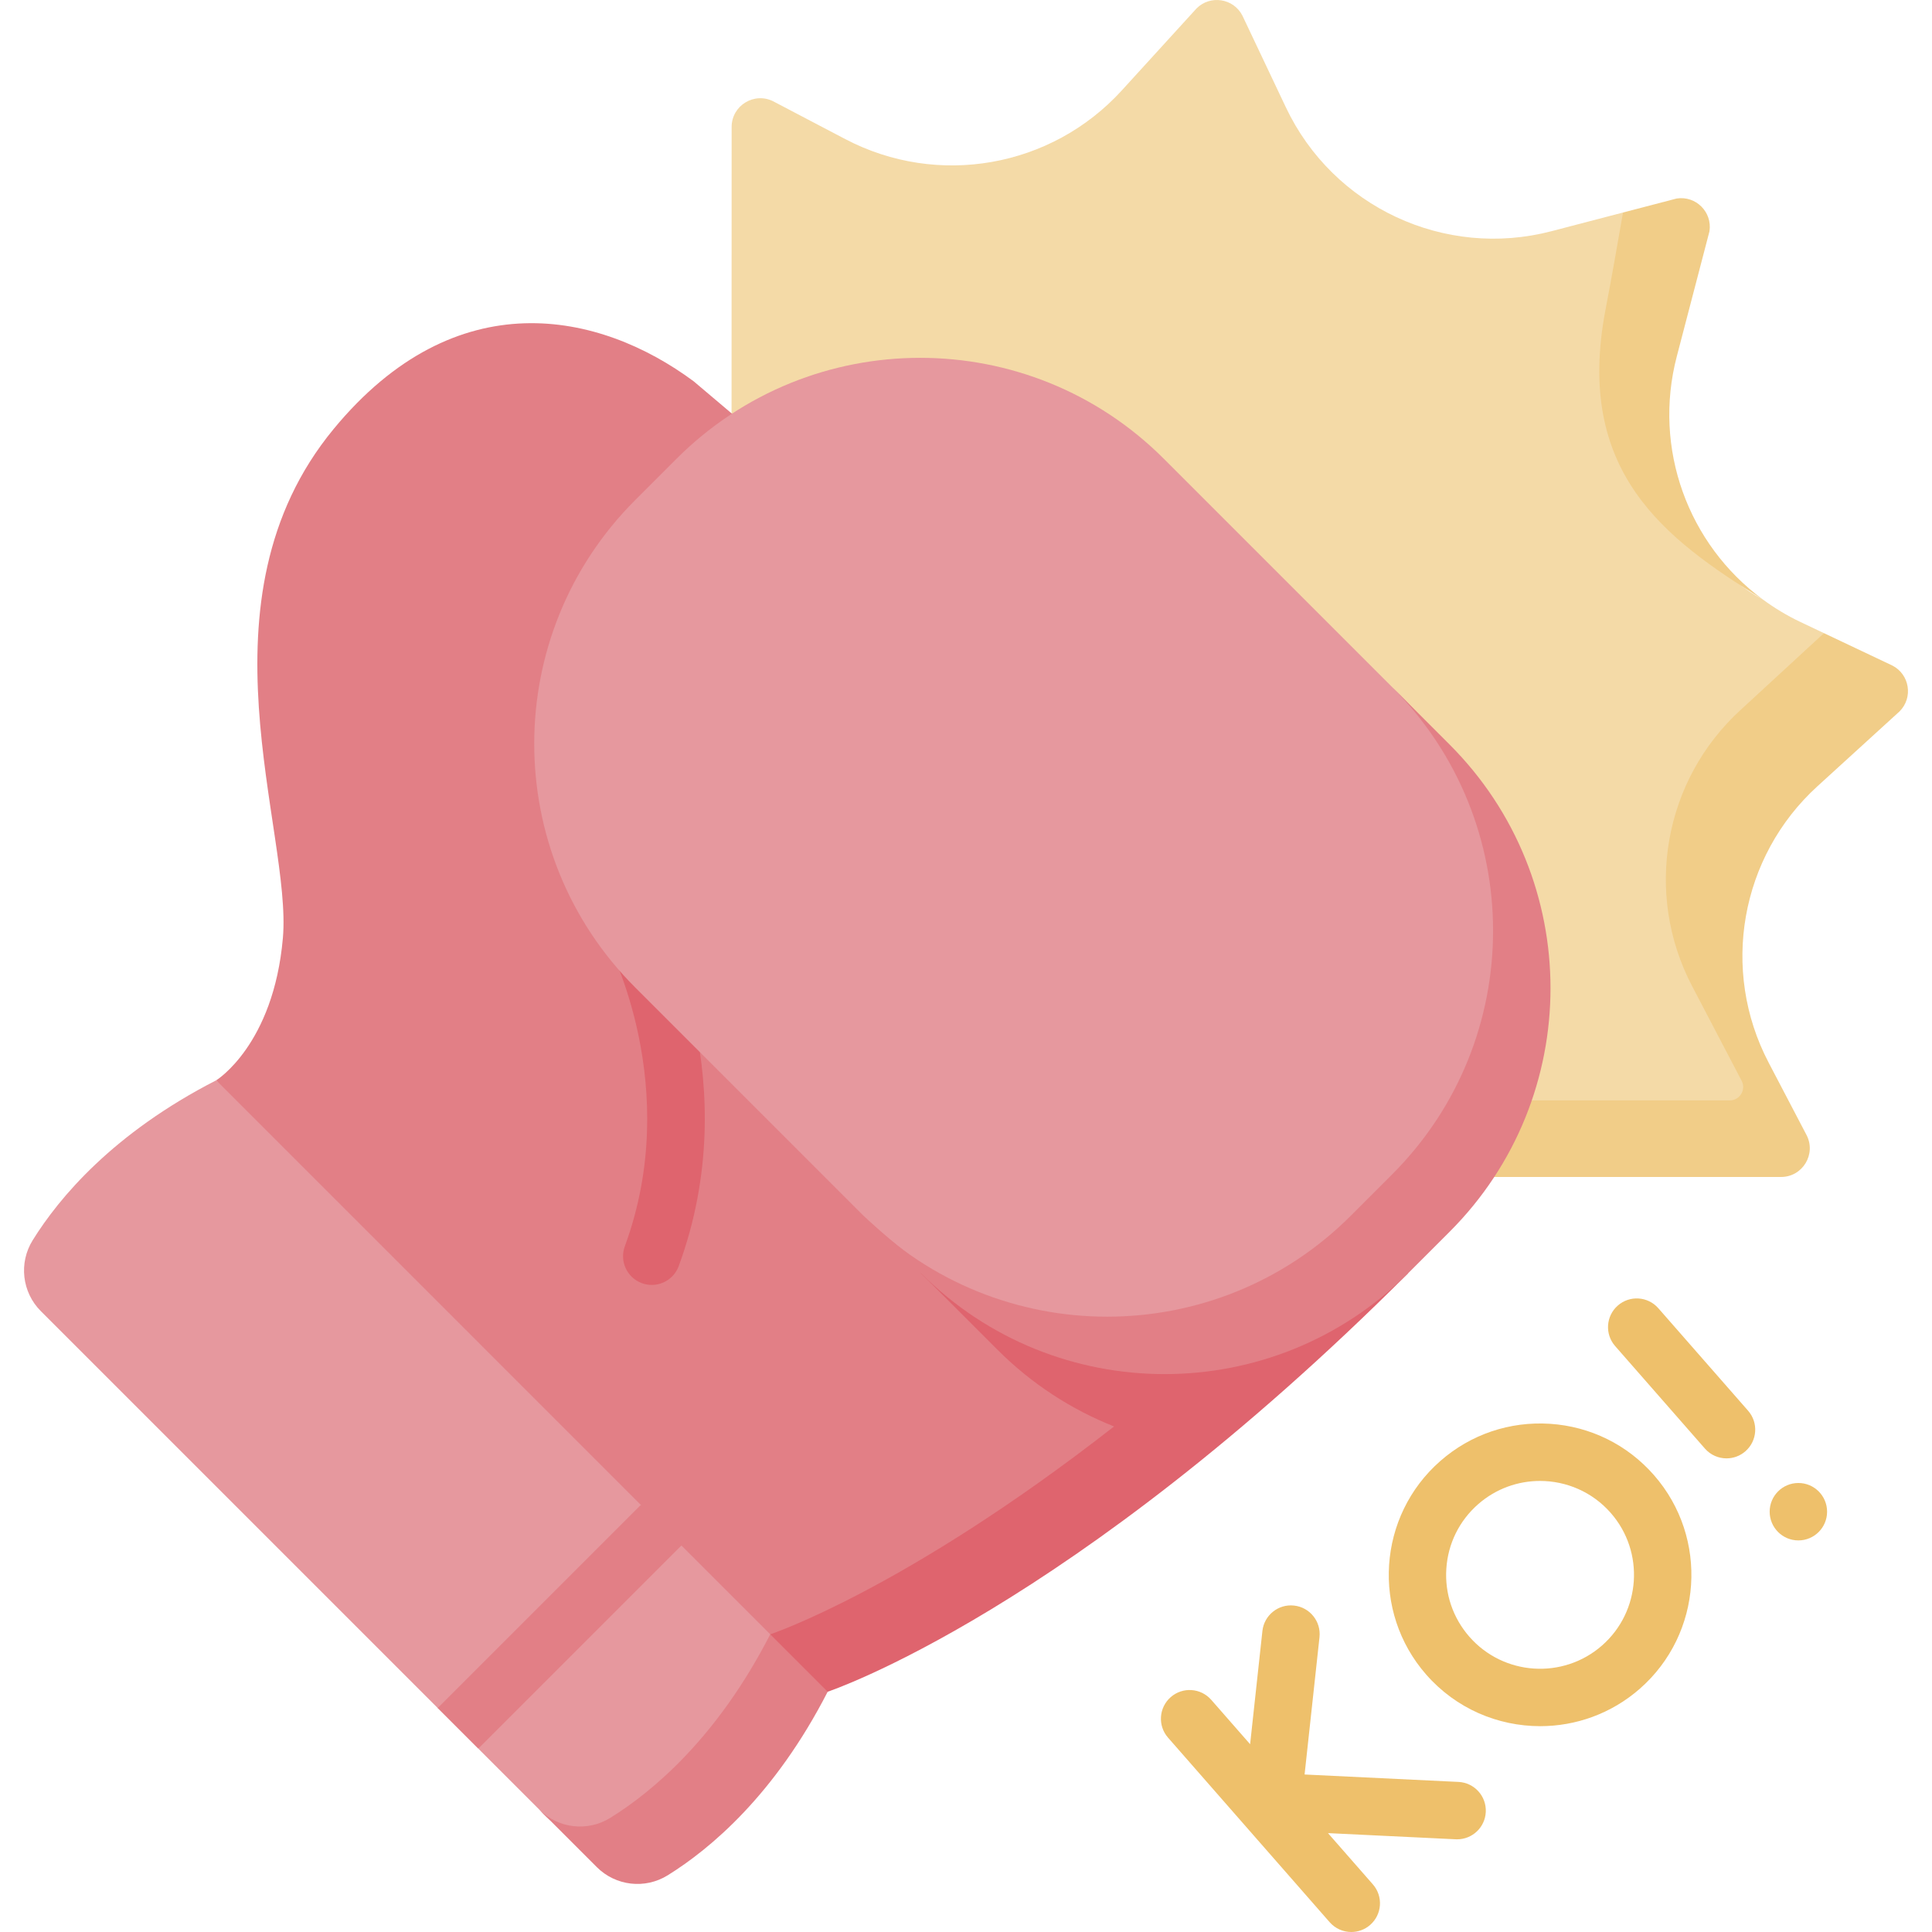
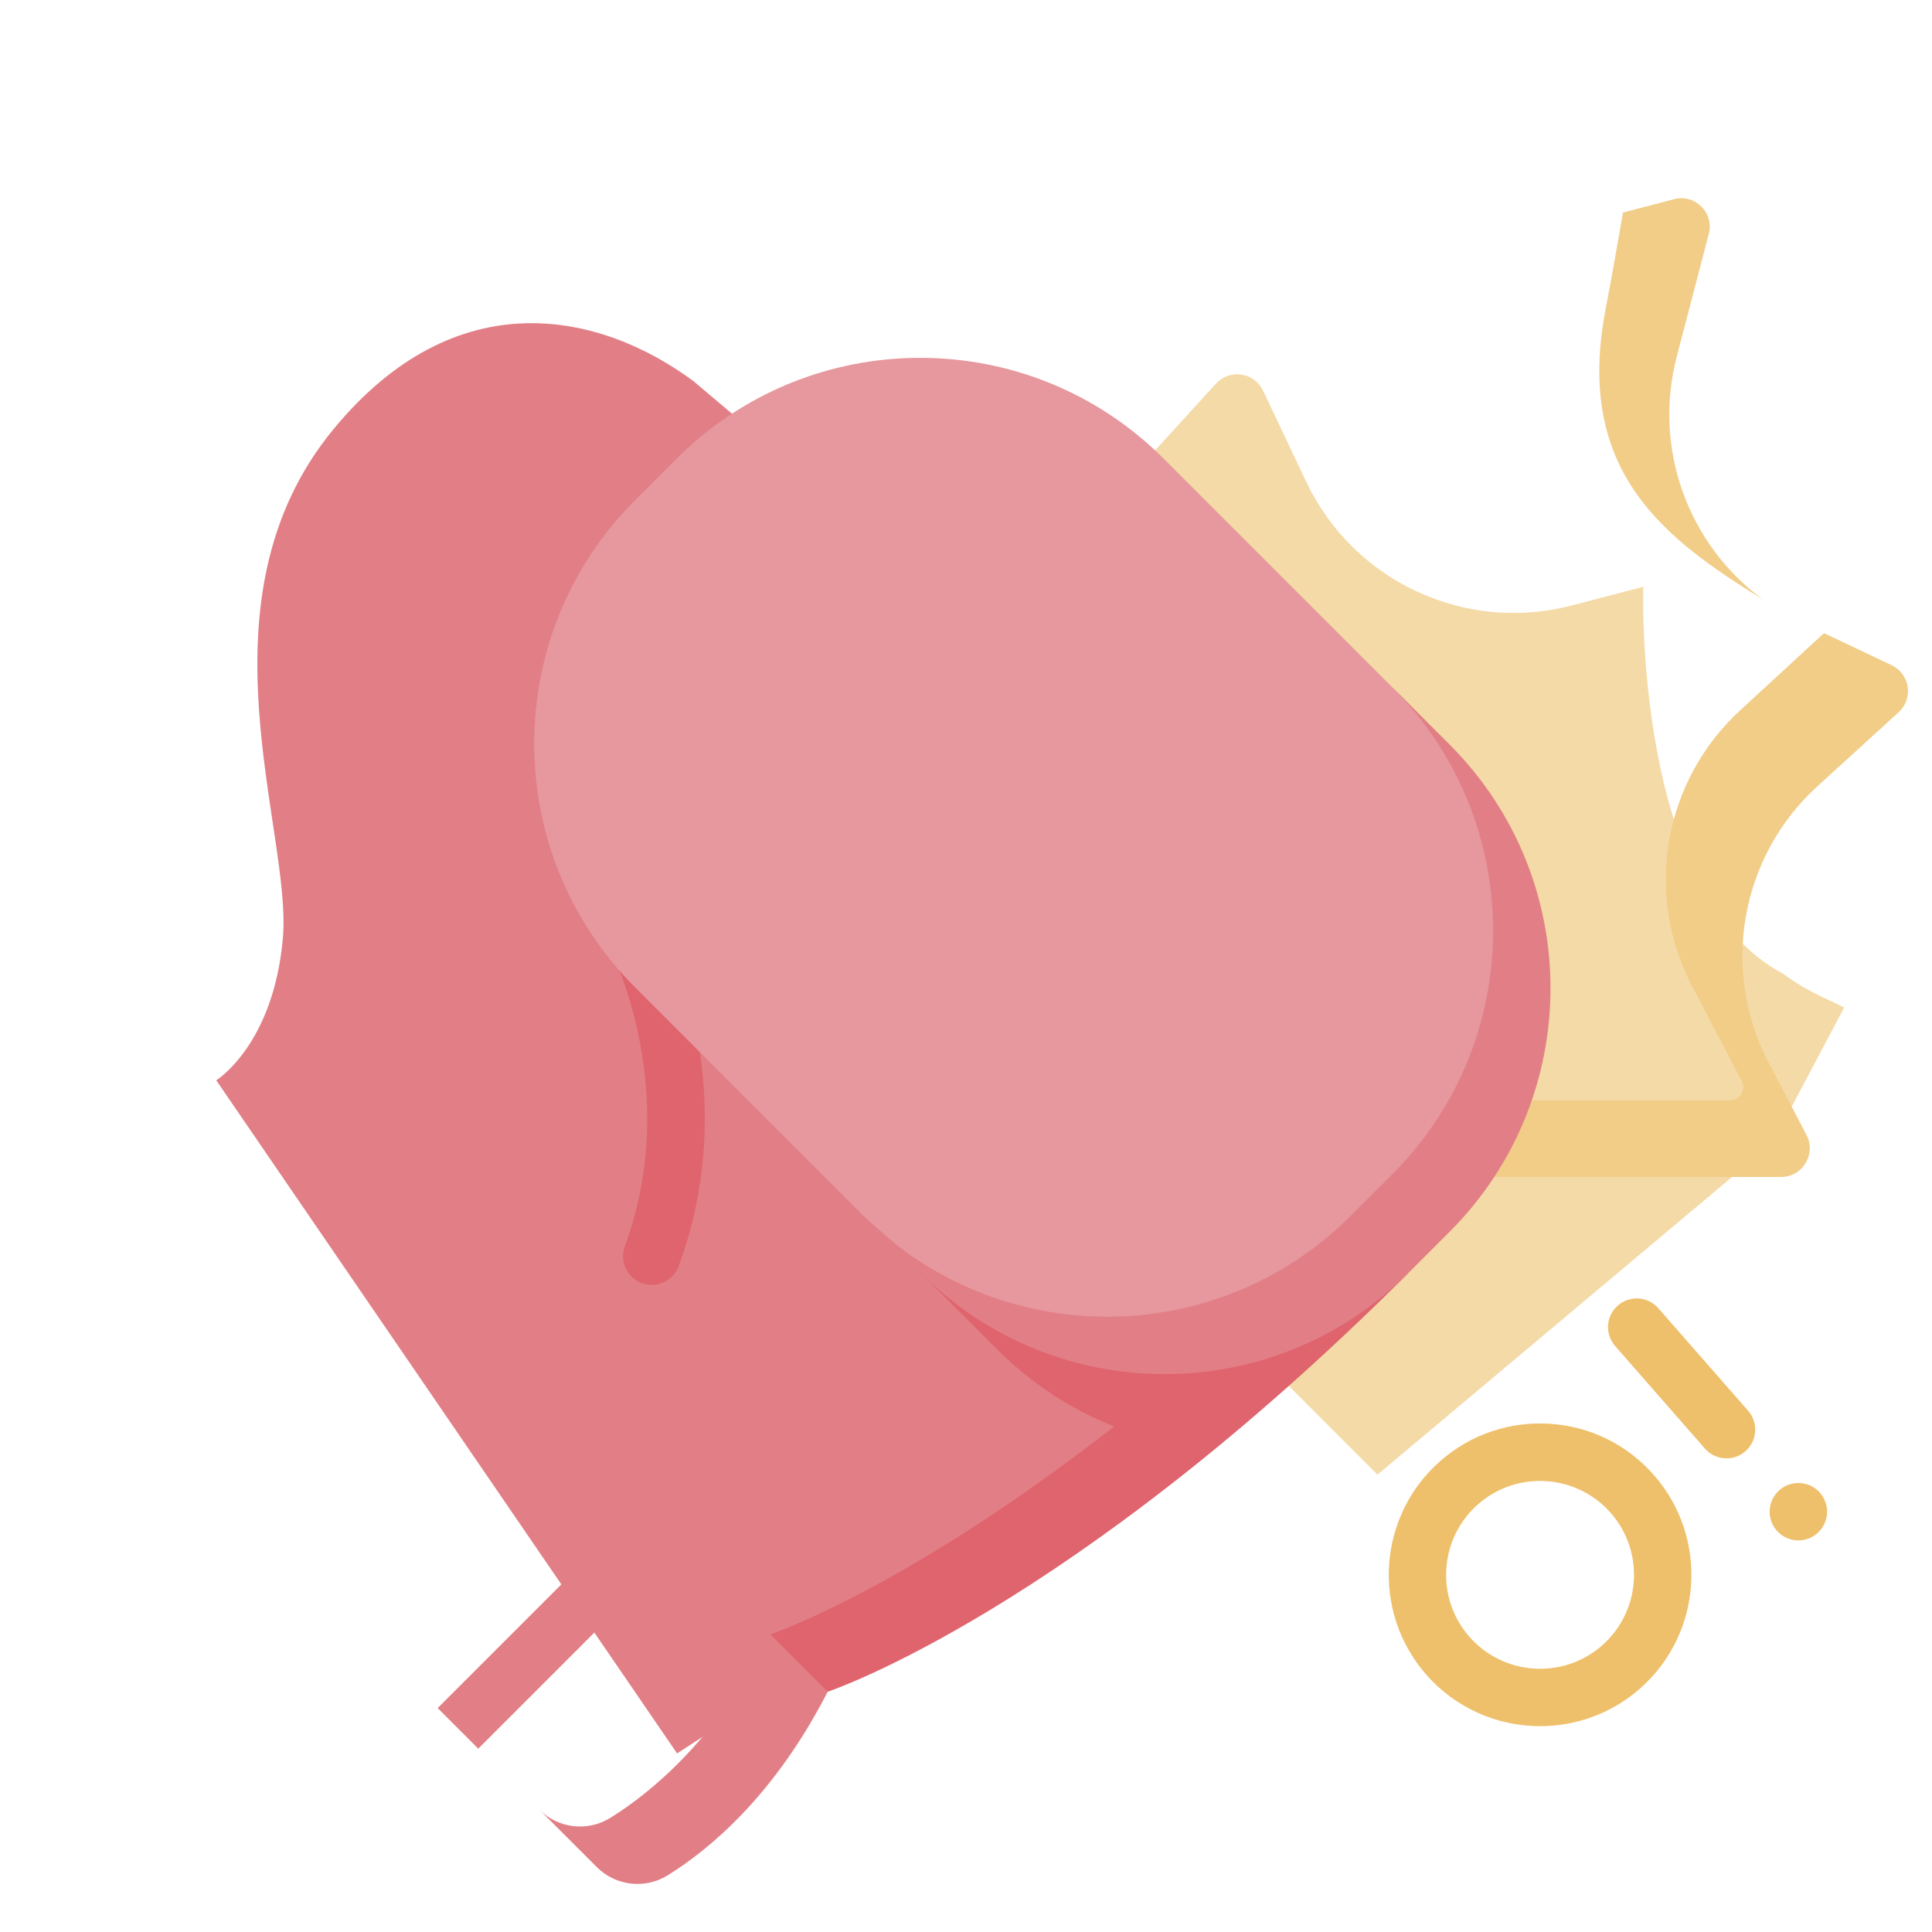
<svg xmlns="http://www.w3.org/2000/svg" id="Capa_1" enable-background="new 0 0 512 512" height="512" viewBox="0 0 512 512" width="512">
  <g>
-     <path d="m469.706 302.948s-25.809-80.552-5.371-99.185l19.036-35.973-6.178-2.927c-3.615-1.712-6.983-3.753-10.103-6.056l-.011.002c-39.626-20.931-36.965-102.49-36.965-102.49l-18.955 4.951c-28.305 7.393-57.866-6.396-70.392-32.833l-11.51-24.293c-2.349-4.593-8.492-5.566-12.146-1.924l-19.831 21.752c-18.648 20.455-48.748 25.753-73.26 12.896l-18.984-9.958c-5.067-2.658-11.143 1.017-11.143 6.738l-.024 92.055 165.802 165.913z" fill="#f4daa7" />
+     <path d="m469.706 302.948l19.036-35.973-6.178-2.927c-3.615-1.712-6.983-3.753-10.103-6.056l-.011.002c-39.626-20.931-36.965-102.49-36.965-102.49l-18.955 4.951c-28.305 7.393-57.866-6.396-70.392-32.833l-11.51-24.293c-2.349-4.593-8.492-5.566-12.146-1.924l-19.831 21.752c-18.648 20.455-48.748 25.753-73.26 12.896l-18.984-9.958c-5.067-2.658-11.143 1.017-11.143 6.738l-.024 92.055 165.802 165.913z" fill="#f4daa7" />
    <path d="m467.08 158.81.011-.002c-19.699-14.539-29.112-39.901-22.73-64.336l8.663-33.168c.799-5.097-3.599-9.495-8.696-8.696l-14.212 3.712c-1.424 8.209-3.184 18.154-4.63 25.701-8.236 42.968 15.575 60.692 41.594 76.789z" fill="#f1cd88" />
    <path d="m501.486 176.373-18.115-8.583-22.041 20.3c-20.438 18.633-25.747 48.702-12.924 73.206l13.147 25.124c1.237 2.364-.478 5.197-3.146 5.197h-98.735l20.278 20.292h92.045c5.718 0 9.393-6.071 6.742-11.137l-10.039-19.184c-12.823-24.505-7.515-54.574 12.924-73.206l21.788-19.863c3.643-3.653 2.67-9.796-1.924-12.146z" fill="#f1cd88" />
    <path d="m289.241 190.157-105.428-89.12c-24.899-18.455-62.933-26.726-95.406 12.664-37.391 45.355-10.951 106.52-13.439 134.892-2.489 28.371-17.66 37.695-17.661 37.695l122.127 178.387c.001-.001 127.447-82.923 127.447-82.923z" fill="#e27f86" />
    <path d="m271.567 212.474-27.51 124.935 20.292 20.292c9.099 9.099 19.642 15.87 30.89 20.323-55.403 43.272-91.113 55.082-91.114 55.083v16.755l15.219-1.537s64.121-21.195 153.842-110.916z" fill="#df646e" />
    <path d="m172.722 340.52c-.873 0-1.76-.152-2.626-.47-3.944-1.451-5.964-5.826-4.514-9.769 15.508-42.144-4.253-79.706-4.455-80.08-1.99-3.7-.604-8.314 3.097-10.306 3.7-1.989 8.314-.603 10.306 3.097.955 1.775 23.182 44.04 5.335 92.544-1.133 3.077-4.045 4.984-7.143 4.984z" fill="#df646e" />
    <path d="m364.912 331.713 19.813-19.803c35.658-35.658 21.723-94.062-15.788-129.819l-60.519-60.519c-35.658-35.658-93.47-35.658-129.128 0l-10.971 10.971c-35.658 35.658-35.658 93.47 0 129.128l60.519 60.519c48.228 45.117 100.416 45.181 136.074 9.523z" fill="#e6989e" />
    <path d="m384.156 197.31-15.219-15.219c35.658 35.658 35.658 93.47 0 129.128l-10.971 10.971c-35.658 35.658-93.47 35.658-129.128 0l15.219 15.219c35.658 35.658 93.47 35.658 129.128 0l10.971-10.971c35.658-35.657 35.658-93.47 0-129.128z" fill="#e27f86" />
-     <path d="m57.306 286.288c-27.32 14.001-41.611 31.071-48.644 42.388-3.735 6.01-2.837 13.794 2.166 18.797l105.214 105.215 12.306-1.141-1.545 11.903 16.136 16.136c9.041 10.394 23.842 9.917 23.842 9.917s42.252-18.381 37.343-56.395l-23.489-23.489-12.316.632 1.554-11.393z" fill="#e6989e" />
    <path d="m204.125 433.107c-14.001 27.32-31.071 41.611-42.388 48.644-6.01 3.735-13.794 2.837-18.797-2.166l15.219 15.219c5.003 5.004 12.787 5.901 18.797 2.166 11.317-7.032 28.387-21.324 42.388-48.644z" fill="#e27f86" />
    <path d="m110.275 423.543h76.129v15.219h-76.129z" fill="#e27f86" transform="matrix(.707 -.707 .707 .707 -261.423 231.173)" />
    <g fill="#eec06b">
-       <path d="m386.514 472.227-40.786-1.966 3.951-36.384c.454-4.178-2.565-7.932-6.743-8.386-4.179-.464-7.932 2.565-8.386 6.743l-3.258 29.999-10.304-11.765c-2.767-3.161-7.574-3.48-10.737-.71-3.161 2.768-3.479 7.575-.71 10.737l42.837 48.91c1.504 1.718 3.609 2.596 5.727 2.596 1.779 0 3.567-.62 5.01-1.885 3.161-2.768 3.479-7.575.71-10.737l-11.896-13.582 33.852 1.631c.125.006.249.009.373.009 4.034 0 7.398-3.17 7.594-7.242.201-4.2-3.037-7.766-7.234-7.968z" />
      <path d="m410.787 377.323c-10.7-.697-21.022 2.791-29.082 9.852-16.641 14.575-18.321 39.971-3.746 56.61 7.92 9.044 19.032 13.667 30.203 13.667 9.384 0 18.81-3.266 26.407-9.92 16.641-14.575 18.321-39.97 3.747-56.61-7.06-8.062-16.837-12.891-27.529-13.599zm13.756 58.762c-10.329 9.044-26.09 8.002-35.137-2.326-4.382-5.003-6.554-11.413-6.114-18.049.439-6.637 3.436-12.705 8.439-17.087 4.717-4.13 10.564-6.158 16.391-6.158 6.931 0 13.832 2.872 18.747 8.484 9.046 10.328 8.001 26.09-2.326 35.136z" />
      <path d="m439.474 346.693c-2.767-3.161-7.574-3.479-10.737-.71-3.161 2.768-3.479 7.575-.71 10.737l23.794 27.167c1.504 1.718 3.609 2.596 5.727 2.596 1.779 0 3.567-.62 5.01-1.885 3.161-2.768 3.479-7.575.71-10.737z" />
      <circle cx="476.588" cy="400.617" r="7.609" />
    </g>
  </g>
</svg>